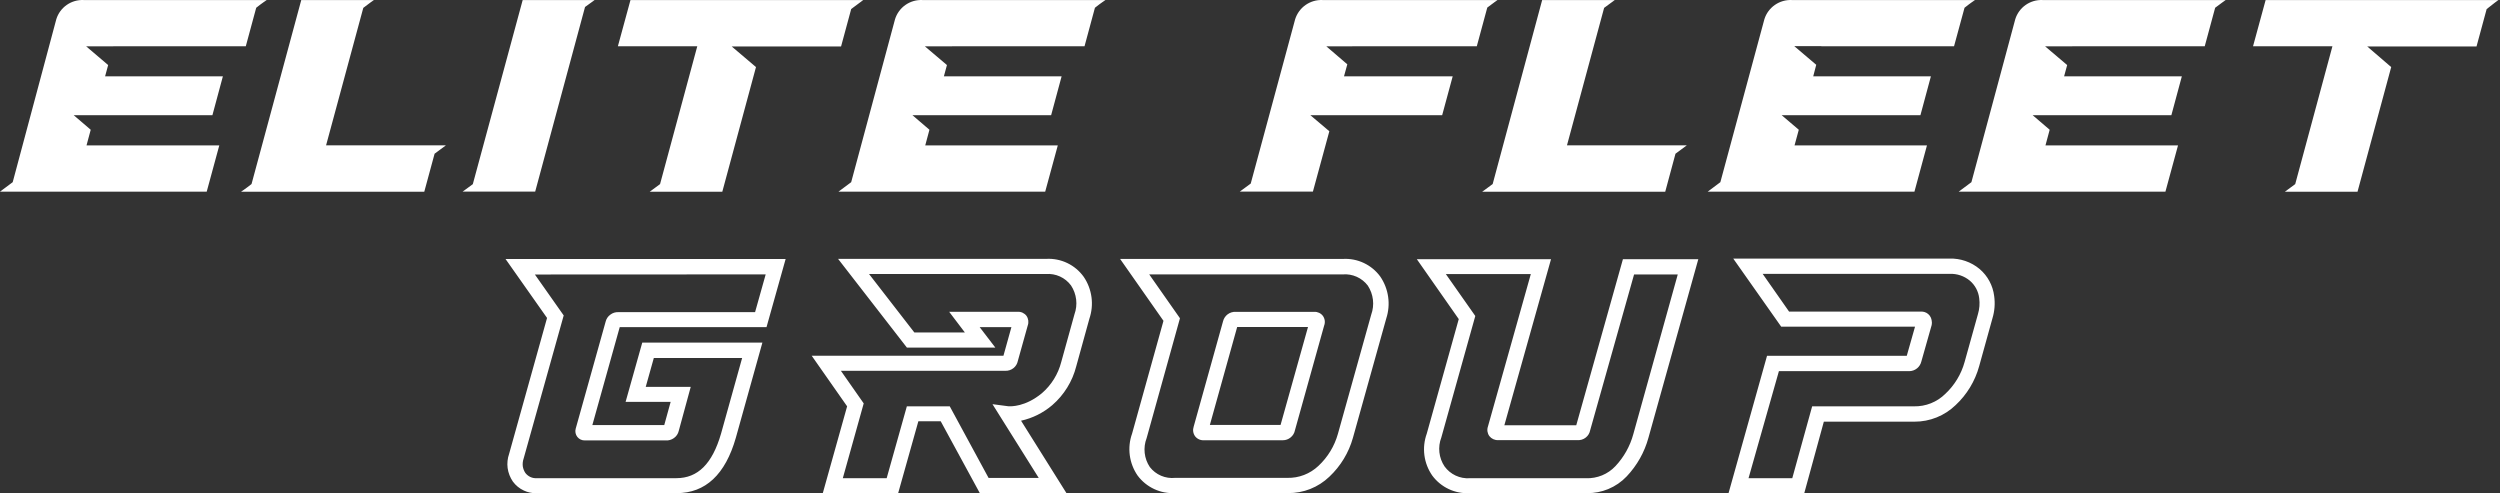
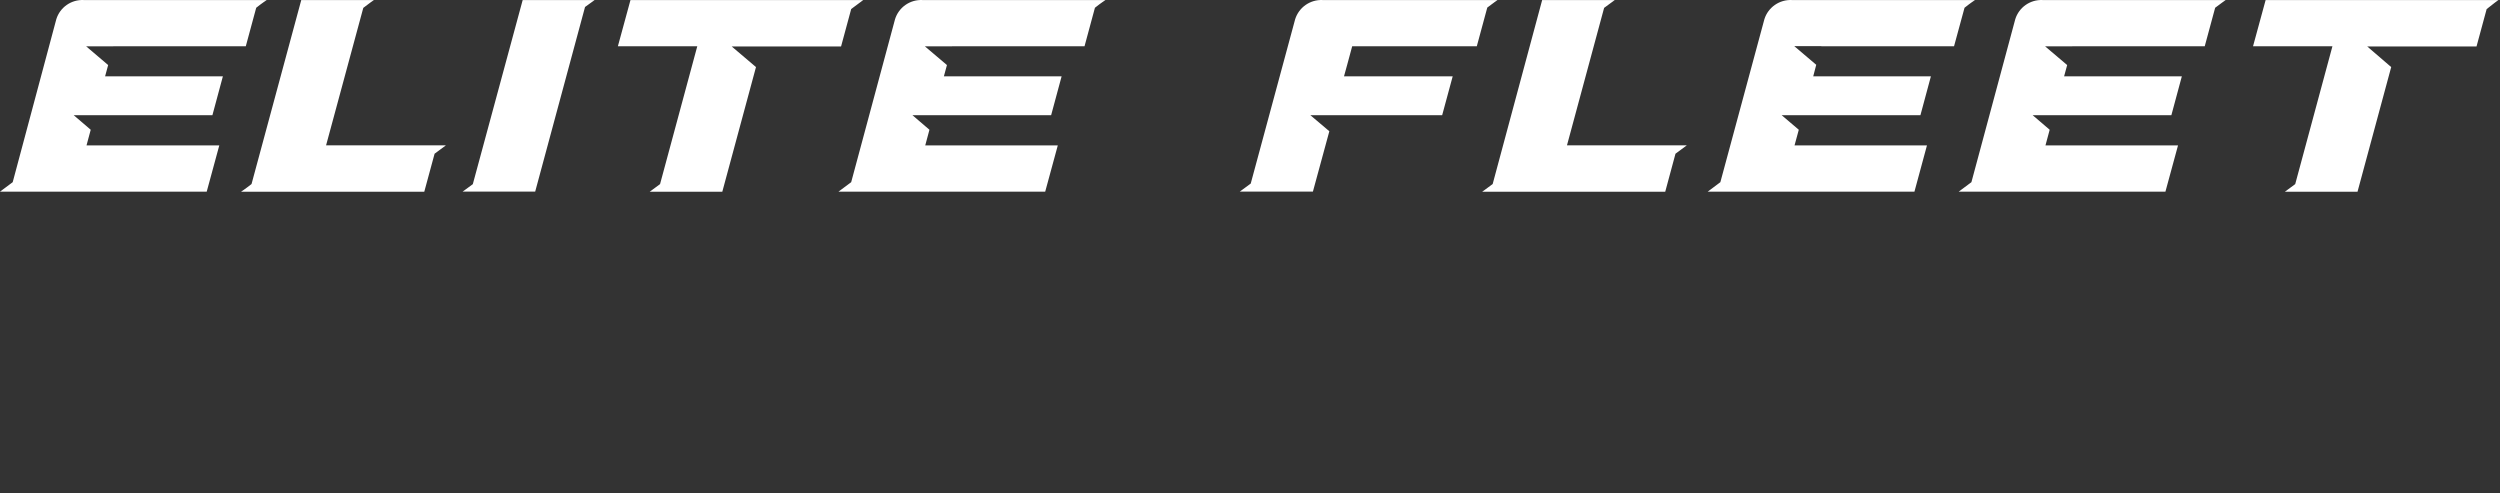
<svg xmlns="http://www.w3.org/2000/svg" width="223" height="44" viewBox="0 0 223 44" fill="none">
  <rect x="0" y="0" width="223" height="44" fill="#333333" stroke="none" />
-   <path fill-rule="evenodd" clip-rule="evenodd" d="M21.924 4.129H10.101V4.134H7.686L9.647 5.802L9.375 6.806H19.882L18.947 10.275H6.574L8.092 11.574L7.718 12.969H19.561L18.439 17.095H0L1.133 16.25L5.024 1.708C5.185 1.194 5.511 0.748 5.952 0.44C6.393 0.132 6.924 -0.022 7.461 0.003H23.794C23.794 0.003 23.388 0.264 22.854 0.692L21.924 4.129ZM29.086 12.964H39.775C39.775 12.964 39.364 13.263 38.765 13.712L37.846 17.101H21.502C21.502 17.101 21.903 16.839 22.437 16.416L26.873 0.003H33.356C33.356 0.003 32.94 0.281 32.405 0.703L29.086 12.964ZM46.622 0.008H53.035C53.035 0.008 52.693 0.248 52.185 0.623L47.739 17.089H41.266C41.266 17.089 41.64 16.828 42.175 16.427L46.622 0.008ZM150.463 12.964H139.774L143.087 0.703L144.039 0.003H137.561L133.146 16.416C132.585 16.839 132.211 17.101 132.211 17.101H148.539L149.453 13.712C150.052 13.263 150.463 12.964 150.463 12.964ZM56.237 0.008H76.996C76.996 0.008 76.552 0.329 75.927 0.804L75.023 4.145H65.269L67.434 5.983L64.43 17.1H57.958L58.877 16.422L62.196 4.129H55.114L56.237 0.008ZM222.851 0.008H202.093L200.97 4.129H208.052L204.733 16.422L203.814 17.1H210.291L213.295 5.983L211.157 4.145H220.906L221.809 0.81C222.402 0.329 222.851 0.008 222.851 0.008ZM84.916 4.129H96.739L97.668 0.692C98.203 0.264 98.609 0.003 98.609 0.003H82.276C81.738 -0.022 81.208 0.132 80.767 0.44C80.326 0.748 80 1.194 79.839 1.708L75.926 16.25L74.793 17.095H93.232L94.355 12.969H82.532L82.906 11.574L81.389 10.275H93.761L94.697 6.806H84.195L84.467 5.802L82.5 4.134H84.916V4.129ZM174.3 4.129H162.467L162.462 4.113H160.046L162.008 5.78L161.74 6.806H172.237L171.302 10.275H158.924L160.452 11.574L160.073 12.969H171.885L170.768 17.095H152.329L153.456 16.25L157.385 1.708C157.547 1.194 157.875 0.749 158.317 0.441C158.758 0.133 159.289 -0.021 159.827 0.003H176.171C176.171 0.003 175.77 0.264 175.236 0.692L174.3 4.129ZM184.84 4.129H196.662L197.592 0.692C198.154 0.264 198.533 0.003 198.533 0.003H182.2C181.662 -0.022 181.132 0.132 180.691 0.44C180.25 0.748 179.924 1.194 179.763 1.708L175.85 16.25L174.717 17.095H193.156L194.279 12.969H182.456L182.831 11.574L181.313 10.275H193.686L194.621 6.806H184.119L184.391 5.802L182.424 4.134H184.84V4.129ZM131.73 4.129H120.613V4.134H118.309L120.18 5.737L119.886 6.806H129.581L128.641 10.275H116.883L118.577 11.707L117.112 17.089H110.592L111.565 16.373L115.53 1.708C115.693 1.194 116.021 0.749 116.462 0.441C116.904 0.133 117.435 -0.021 117.973 0.003H133.579C133.579 0.003 133.2 0.264 132.665 0.676L131.73 4.129Z" fill="white" />
-   <path fill-rule="evenodd" clip-rule="evenodd" d="M154.183 44H160.938L162.686 37.613H170.772C172.143 37.617 173.46 37.086 174.444 36.133C175.449 35.194 176.175 33.995 176.54 32.669L177.726 28.394C177.921 27.752 177.974 27.075 177.881 26.411C177.766 25.471 177.303 24.609 176.582 23.995C175.826 23.363 174.863 23.032 173.878 23.065H154.605L158.881 29.136H170.821L170.083 31.739H157.619L154.183 44ZM159.87 42.658H155.968L158.678 33.108H170.281C170.543 33.111 170.799 33.022 171.002 32.856C171.196 32.698 171.331 32.48 171.387 32.236L172.307 28.987C172.333 28.858 172.333 28.725 172.307 28.597C172.292 28.497 172.263 28.4 172.221 28.308C172.167 28.193 172.089 28.091 171.991 28.009C171.896 27.928 171.785 27.869 171.665 27.832C171.561 27.801 171.453 27.788 171.344 27.795H159.586L157.229 24.428H173.91C174.565 24.4 175.207 24.617 175.711 25.037C176.176 25.433 176.474 25.991 176.545 26.598C176.609 27.074 176.571 27.559 176.433 28.019L175.241 32.295C174.94 33.382 174.344 34.364 173.52 35.133C173.153 35.496 172.717 35.781 172.238 35.972C171.758 36.163 171.246 36.256 170.73 36.245H161.644L159.87 42.658ZM87.401 43.989H95.13L91.078 37.527C92.106 37.3 93.063 36.822 93.863 36.138C94.913 35.229 95.659 34.02 96.001 32.674L97.171 28.436C97.383 27.816 97.449 27.155 97.361 26.506C97.274 25.857 97.037 25.237 96.669 24.695C96.291 24.167 95.787 23.744 95.202 23.463C94.617 23.183 93.971 23.055 93.323 23.091H74.756L80.897 31.007H88.785L87.385 29.179H90.218L89.507 31.733H72.404L75.563 36.244L73.393 43.989H80.116L81.918 37.575H83.911L87.401 43.989ZM92.655 42.631H88.181L84.718 36.244H80.891L79.09 42.658H75.178L77.043 35.983L75.007 33.075H89.651C89.924 33.091 90.192 33.005 90.405 32.834C90.605 32.675 90.742 32.45 90.79 32.199L91.671 29.045C91.725 28.902 91.742 28.748 91.724 28.597C91.705 28.445 91.65 28.3 91.564 28.174C91.473 28.055 91.355 27.96 91.219 27.896C91.083 27.833 90.934 27.804 90.784 27.811H84.665L86.065 29.655H81.559L77.519 24.443H93.296C93.725 24.409 94.157 24.484 94.549 24.663C94.941 24.842 95.28 25.117 95.536 25.464C95.784 25.84 95.94 26.269 95.993 26.716C96.046 27.163 95.994 27.617 95.84 28.041L94.664 32.289C94.386 33.372 93.784 34.344 92.938 35.074C91.448 36.305 90.161 36.248 89.971 36.24C89.961 36.239 89.954 36.239 89.951 36.239L88.529 36.052L92.655 42.631ZM47.792 43.995C47.422 43.994 47.057 43.912 46.723 43.754C46.337 43.575 46.002 43.301 45.75 42.958C45.502 42.597 45.34 42.184 45.28 41.75C45.225 41.323 45.271 40.889 45.413 40.483L48.797 28.361L45.093 23.102H70.079L68.374 29.179H55.28L52.837 37.918H59.251L59.823 35.844H55.804L57.289 30.563H68.005L65.638 39.045C64.702 42.327 62.928 43.989 60.352 43.989H47.792V43.995ZM47.712 24.486L50.282 28.137L46.712 40.889C46.633 41.113 46.605 41.353 46.632 41.59C46.664 41.803 46.743 42.008 46.862 42.188C46.98 42.341 47.132 42.463 47.306 42.546C47.487 42.632 47.688 42.669 47.888 42.653H60.33C62.255 42.653 63.537 41.36 64.312 38.698L66.199 31.931H58.321L57.599 34.508H61.613L60.544 38.436C60.485 38.696 60.331 38.925 60.111 39.078C59.896 39.233 59.633 39.307 59.368 39.286H52.18C52.05 39.291 51.921 39.265 51.803 39.212C51.686 39.158 51.582 39.077 51.501 38.976C51.42 38.874 51.364 38.753 51.338 38.625C51.312 38.497 51.316 38.364 51.352 38.238L54.024 28.687C54.083 28.44 54.229 28.222 54.435 28.073C54.647 27.908 54.911 27.827 55.178 27.843H67.353L68.299 24.476L47.712 24.486ZM59.187 38.099C59.184 38.11 59.184 38.121 59.187 38.131V38.099ZM141.585 43.989H131.099C130.456 44.025 129.814 43.901 129.231 43.627C128.648 43.354 128.142 42.94 127.759 42.423C127.383 41.884 127.143 41.263 127.057 40.612C126.972 39.961 127.044 39.299 127.267 38.682L130.121 28.463L126.38 23.118H138.352L134.188 37.934H140.602L144.765 23.118H151.489L147.042 39.045C146.689 40.337 146.022 41.521 145.102 42.493C144.638 42.983 144.075 43.369 143.451 43.626C142.859 43.87 142.225 43.993 141.585 43.989ZM131.11 42.658H141.473C141.963 42.675 142.451 42.587 142.905 42.402C143.355 42.217 143.759 41.938 144.092 41.584C144.854 40.774 145.405 39.788 145.695 38.714L149.656 24.481H145.759L141.842 38.383C141.795 38.636 141.658 38.864 141.457 39.024C141.242 39.198 140.968 39.282 140.693 39.259H133.632C133.483 39.266 133.335 39.237 133.199 39.174C133.063 39.112 132.944 39.018 132.852 38.901C132.763 38.779 132.705 38.638 132.682 38.489C132.66 38.34 132.674 38.188 132.724 38.046L136.55 24.444H128.967L131.596 28.185L128.566 39.024C128.403 39.446 128.344 39.901 128.394 40.35C128.444 40.799 128.602 41.23 128.854 41.605C129.11 41.957 129.45 42.238 129.844 42.422C130.237 42.606 130.671 42.687 131.104 42.658H131.11ZM114.894 43.984H104.819C104.176 44.02 103.533 43.895 102.949 43.622C102.365 43.349 101.858 42.935 101.473 42.418C101.101 41.878 100.862 41.257 100.776 40.607C100.69 39.956 100.761 39.295 100.982 38.677L103.782 28.618L99.913 23.097H119.784C120.427 23.059 121.069 23.183 121.652 23.457C122.235 23.732 122.739 24.148 123.119 24.668C123.489 25.209 123.73 25.828 123.822 26.477C123.915 27.125 123.857 27.787 123.654 28.41L120.682 39.051C120.31 40.379 119.582 41.581 118.576 42.525C117.587 43.474 116.265 43.998 114.894 43.984ZM104.819 42.626H114.83C115.859 42.651 116.856 42.266 117.604 41.557C118.434 40.783 119.034 39.796 119.341 38.703L122.312 28.067C122.466 27.641 122.519 27.185 122.466 26.735C122.413 26.285 122.256 25.854 122.008 25.475C121.749 25.134 121.41 24.863 121.019 24.689C120.628 24.514 120.2 24.441 119.773 24.476H102.51L105.252 28.388L102.28 39.078C102.117 39.499 102.057 39.953 102.106 40.403C102.155 40.852 102.312 41.283 102.564 41.659C102.826 41.998 103.171 42.266 103.566 42.435C103.961 42.604 104.392 42.67 104.819 42.626ZM114.439 39.27H107.385C107.236 39.279 107.087 39.251 106.951 39.19C106.815 39.128 106.696 39.035 106.604 38.917C106.515 38.794 106.457 38.652 106.435 38.502C106.412 38.353 106.427 38.2 106.476 38.056L109.095 28.661C109.155 28.414 109.299 28.195 109.501 28.041C109.714 27.88 109.977 27.8 110.244 27.816H117.229C117.378 27.809 117.527 27.839 117.662 27.902C117.797 27.965 117.914 28.061 118.004 28.18C118.093 28.305 118.149 28.45 118.168 28.602C118.186 28.754 118.167 28.908 118.111 29.051L115.508 38.383C115.46 38.634 115.324 38.859 115.124 39.019C114.932 39.18 114.69 39.269 114.439 39.27ZM107.919 37.907H114.226L116.674 29.168H110.356L107.919 37.907Z" fill="white" />
+   <path fill-rule="evenodd" clip-rule="evenodd" d="M21.924 4.129H10.101V4.134H7.686L9.647 5.802L9.375 6.806H19.882L18.947 10.275H6.574L8.092 11.574L7.718 12.969H19.561L18.439 17.095H0L1.133 16.25L5.024 1.708C5.185 1.194 5.511 0.748 5.952 0.44C6.393 0.132 6.924 -0.022 7.461 0.003H23.794C23.794 0.003 23.388 0.264 22.854 0.692L21.924 4.129ZM29.086 12.964H39.775C39.775 12.964 39.364 13.263 38.765 13.712L37.846 17.101H21.502C21.502 17.101 21.903 16.839 22.437 16.416L26.873 0.003H33.356C33.356 0.003 32.94 0.281 32.405 0.703L29.086 12.964ZM46.622 0.008H53.035C53.035 0.008 52.693 0.248 52.185 0.623L47.739 17.089H41.266C41.266 17.089 41.64 16.828 42.175 16.427L46.622 0.008ZM150.463 12.964H139.774L143.087 0.703L144.039 0.003H137.561L133.146 16.416C132.585 16.839 132.211 17.101 132.211 17.101H148.539L149.453 13.712C150.052 13.263 150.463 12.964 150.463 12.964ZM56.237 0.008H76.996C76.996 0.008 76.552 0.329 75.927 0.804L75.023 4.145H65.269L67.434 5.983L64.43 17.1H57.958L58.877 16.422L62.196 4.129H55.114L56.237 0.008ZM222.851 0.008H202.093L200.97 4.129H208.052L204.733 16.422L203.814 17.1H210.291L213.295 5.983L211.157 4.145H220.906L221.809 0.81C222.402 0.329 222.851 0.008 222.851 0.008ZM84.916 4.129H96.739L97.668 0.692C98.203 0.264 98.609 0.003 98.609 0.003H82.276C81.738 -0.022 81.208 0.132 80.767 0.44C80.326 0.748 80 1.194 79.839 1.708L75.926 16.25L74.793 17.095H93.232L94.355 12.969H82.532L82.906 11.574L81.389 10.275H93.761L94.697 6.806H84.195L84.467 5.802L82.5 4.134H84.916V4.129ZM174.3 4.129H162.467L162.462 4.113H160.046L162.008 5.78L161.74 6.806H172.237L171.302 10.275H158.924L160.452 11.574L160.073 12.969H171.885L170.768 17.095H152.329L153.456 16.25L157.385 1.708C157.547 1.194 157.875 0.749 158.317 0.441C158.758 0.133 159.289 -0.021 159.827 0.003H176.171C176.171 0.003 175.77 0.264 175.236 0.692L174.3 4.129ZM184.84 4.129H196.662L197.592 0.692C198.154 0.264 198.533 0.003 198.533 0.003H182.2C181.662 -0.022 181.132 0.132 180.691 0.44C180.25 0.748 179.924 1.194 179.763 1.708L175.85 16.25L174.717 17.095H193.156L194.279 12.969H182.456L182.831 11.574L181.313 10.275H193.686L194.621 6.806H184.119L184.391 5.802L182.424 4.134H184.84V4.129ZM131.73 4.129H120.613V4.134L120.18 5.737L119.886 6.806H129.581L128.641 10.275H116.883L118.577 11.707L117.112 17.089H110.592L111.565 16.373L115.53 1.708C115.693 1.194 116.021 0.749 116.462 0.441C116.904 0.133 117.435 -0.021 117.973 0.003H133.579C133.579 0.003 133.2 0.264 132.665 0.676L131.73 4.129Z" fill="white" />
</svg>